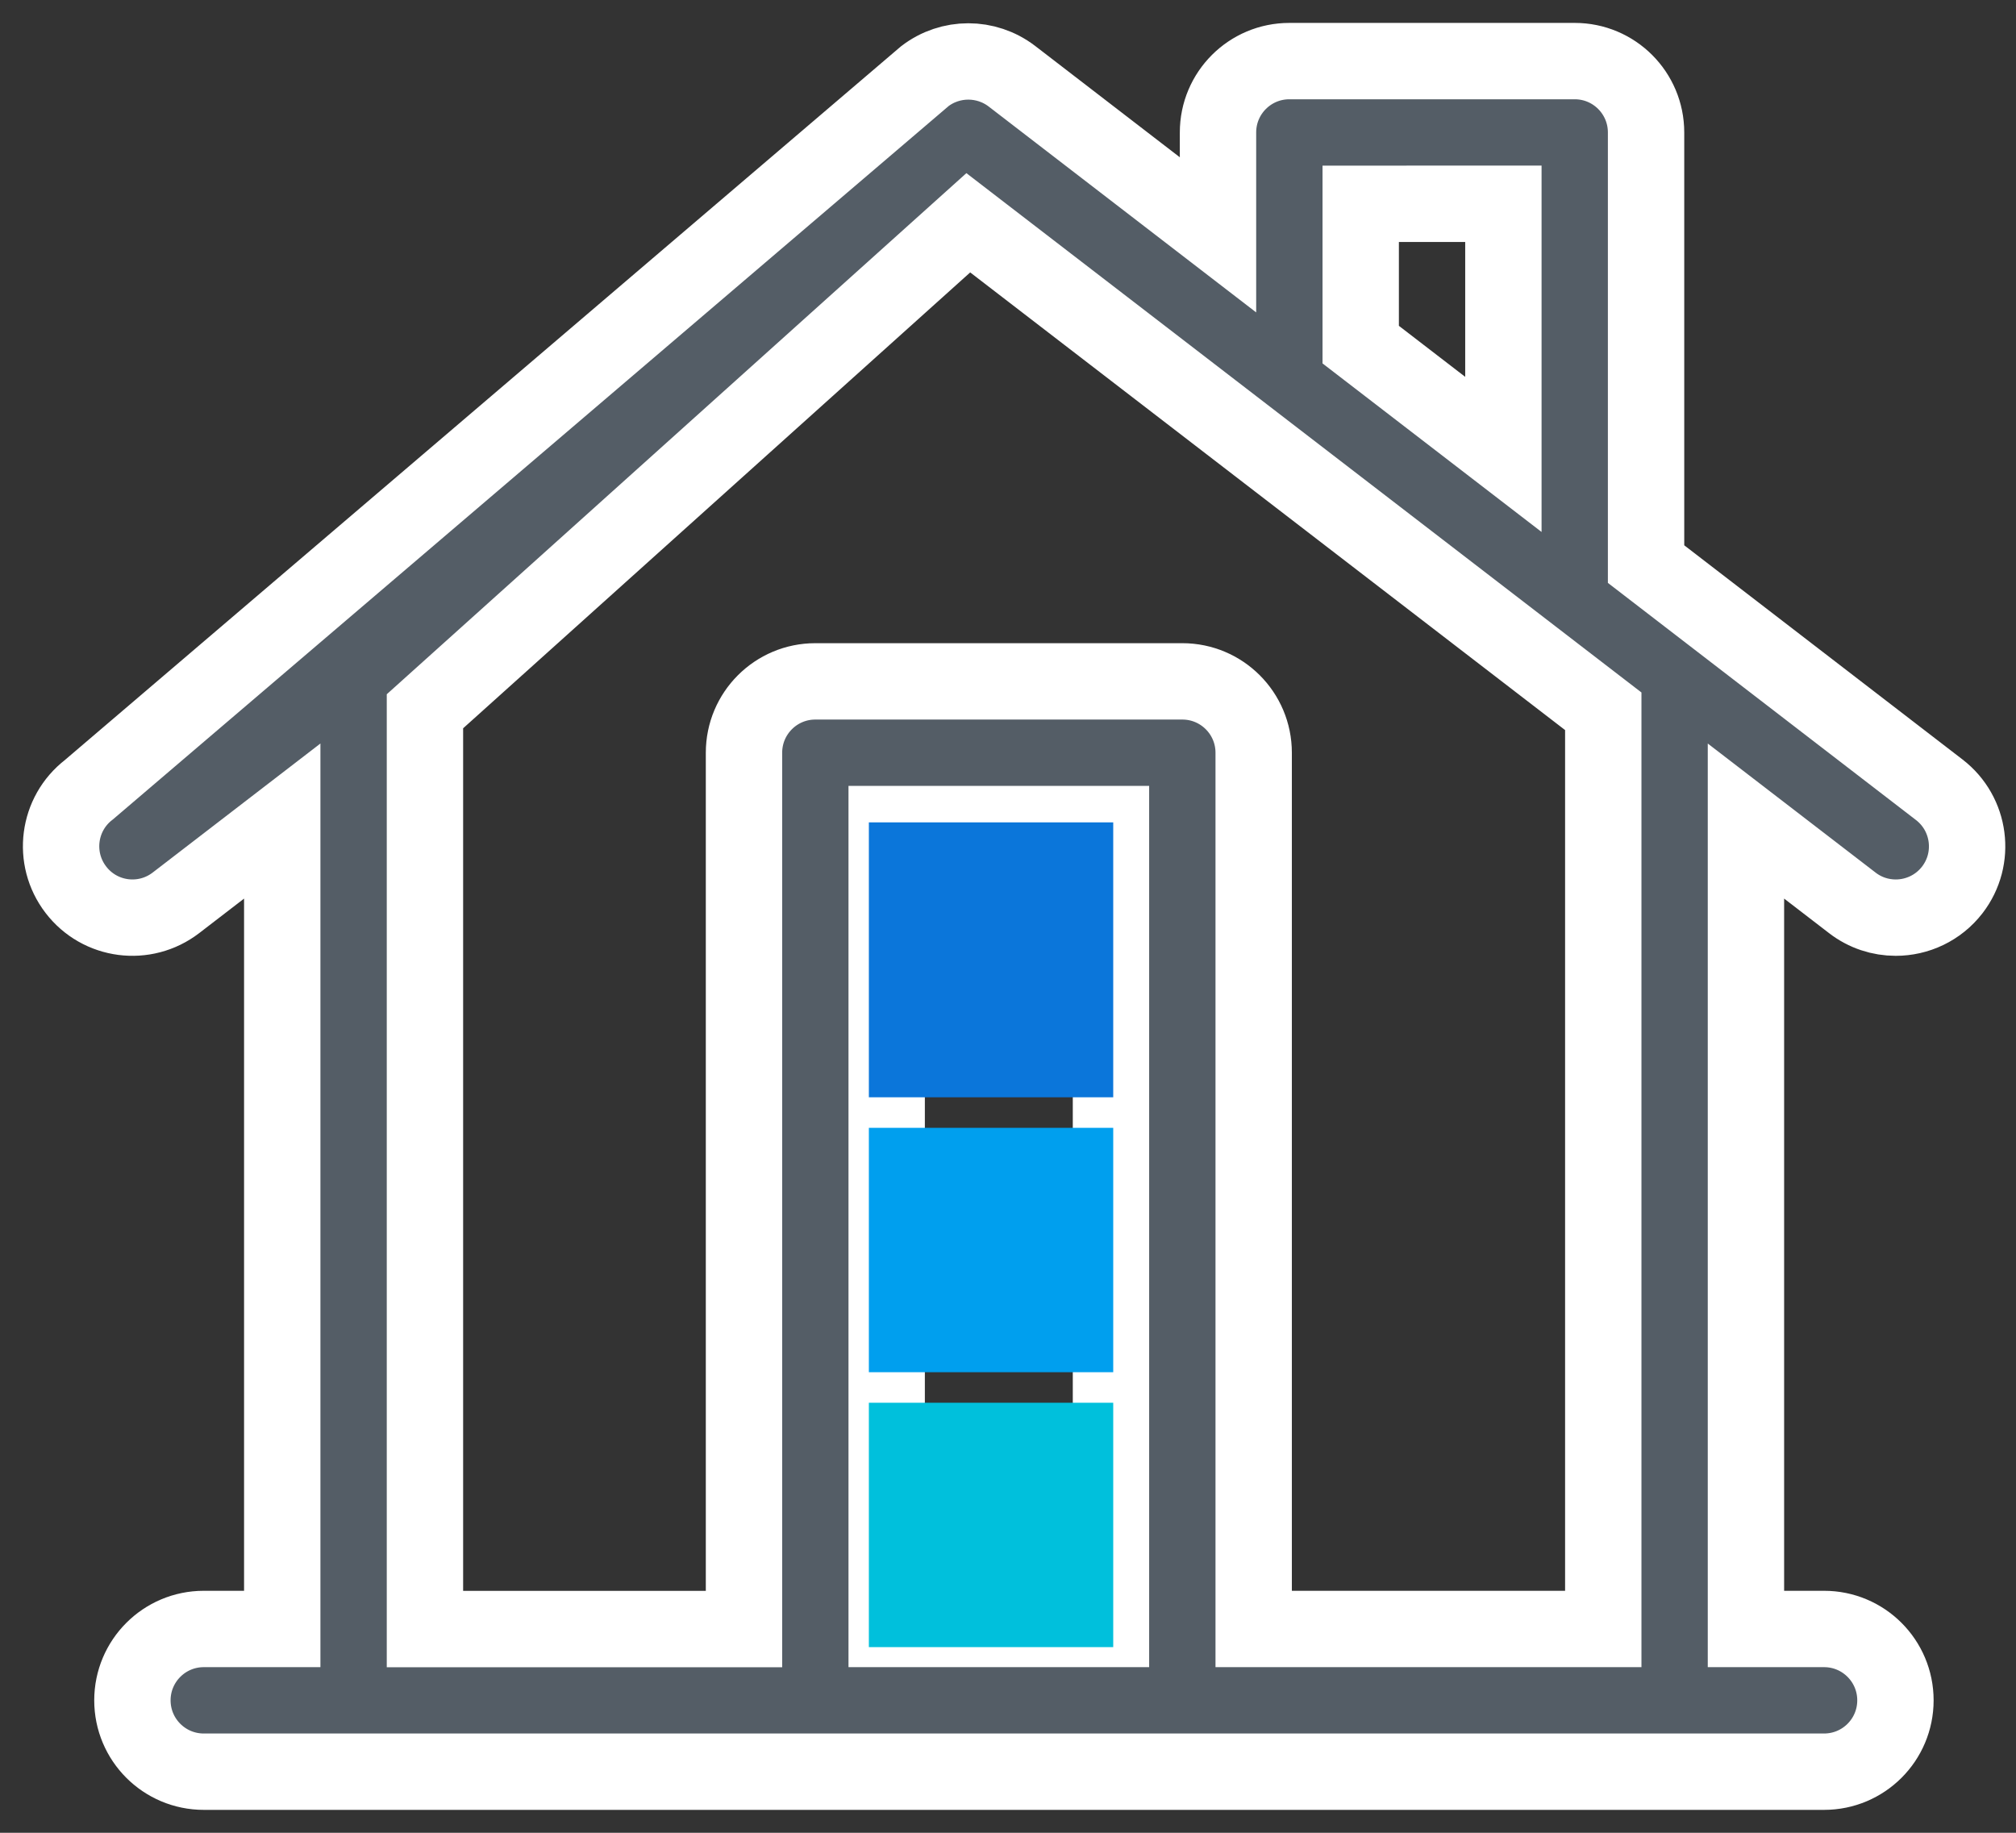
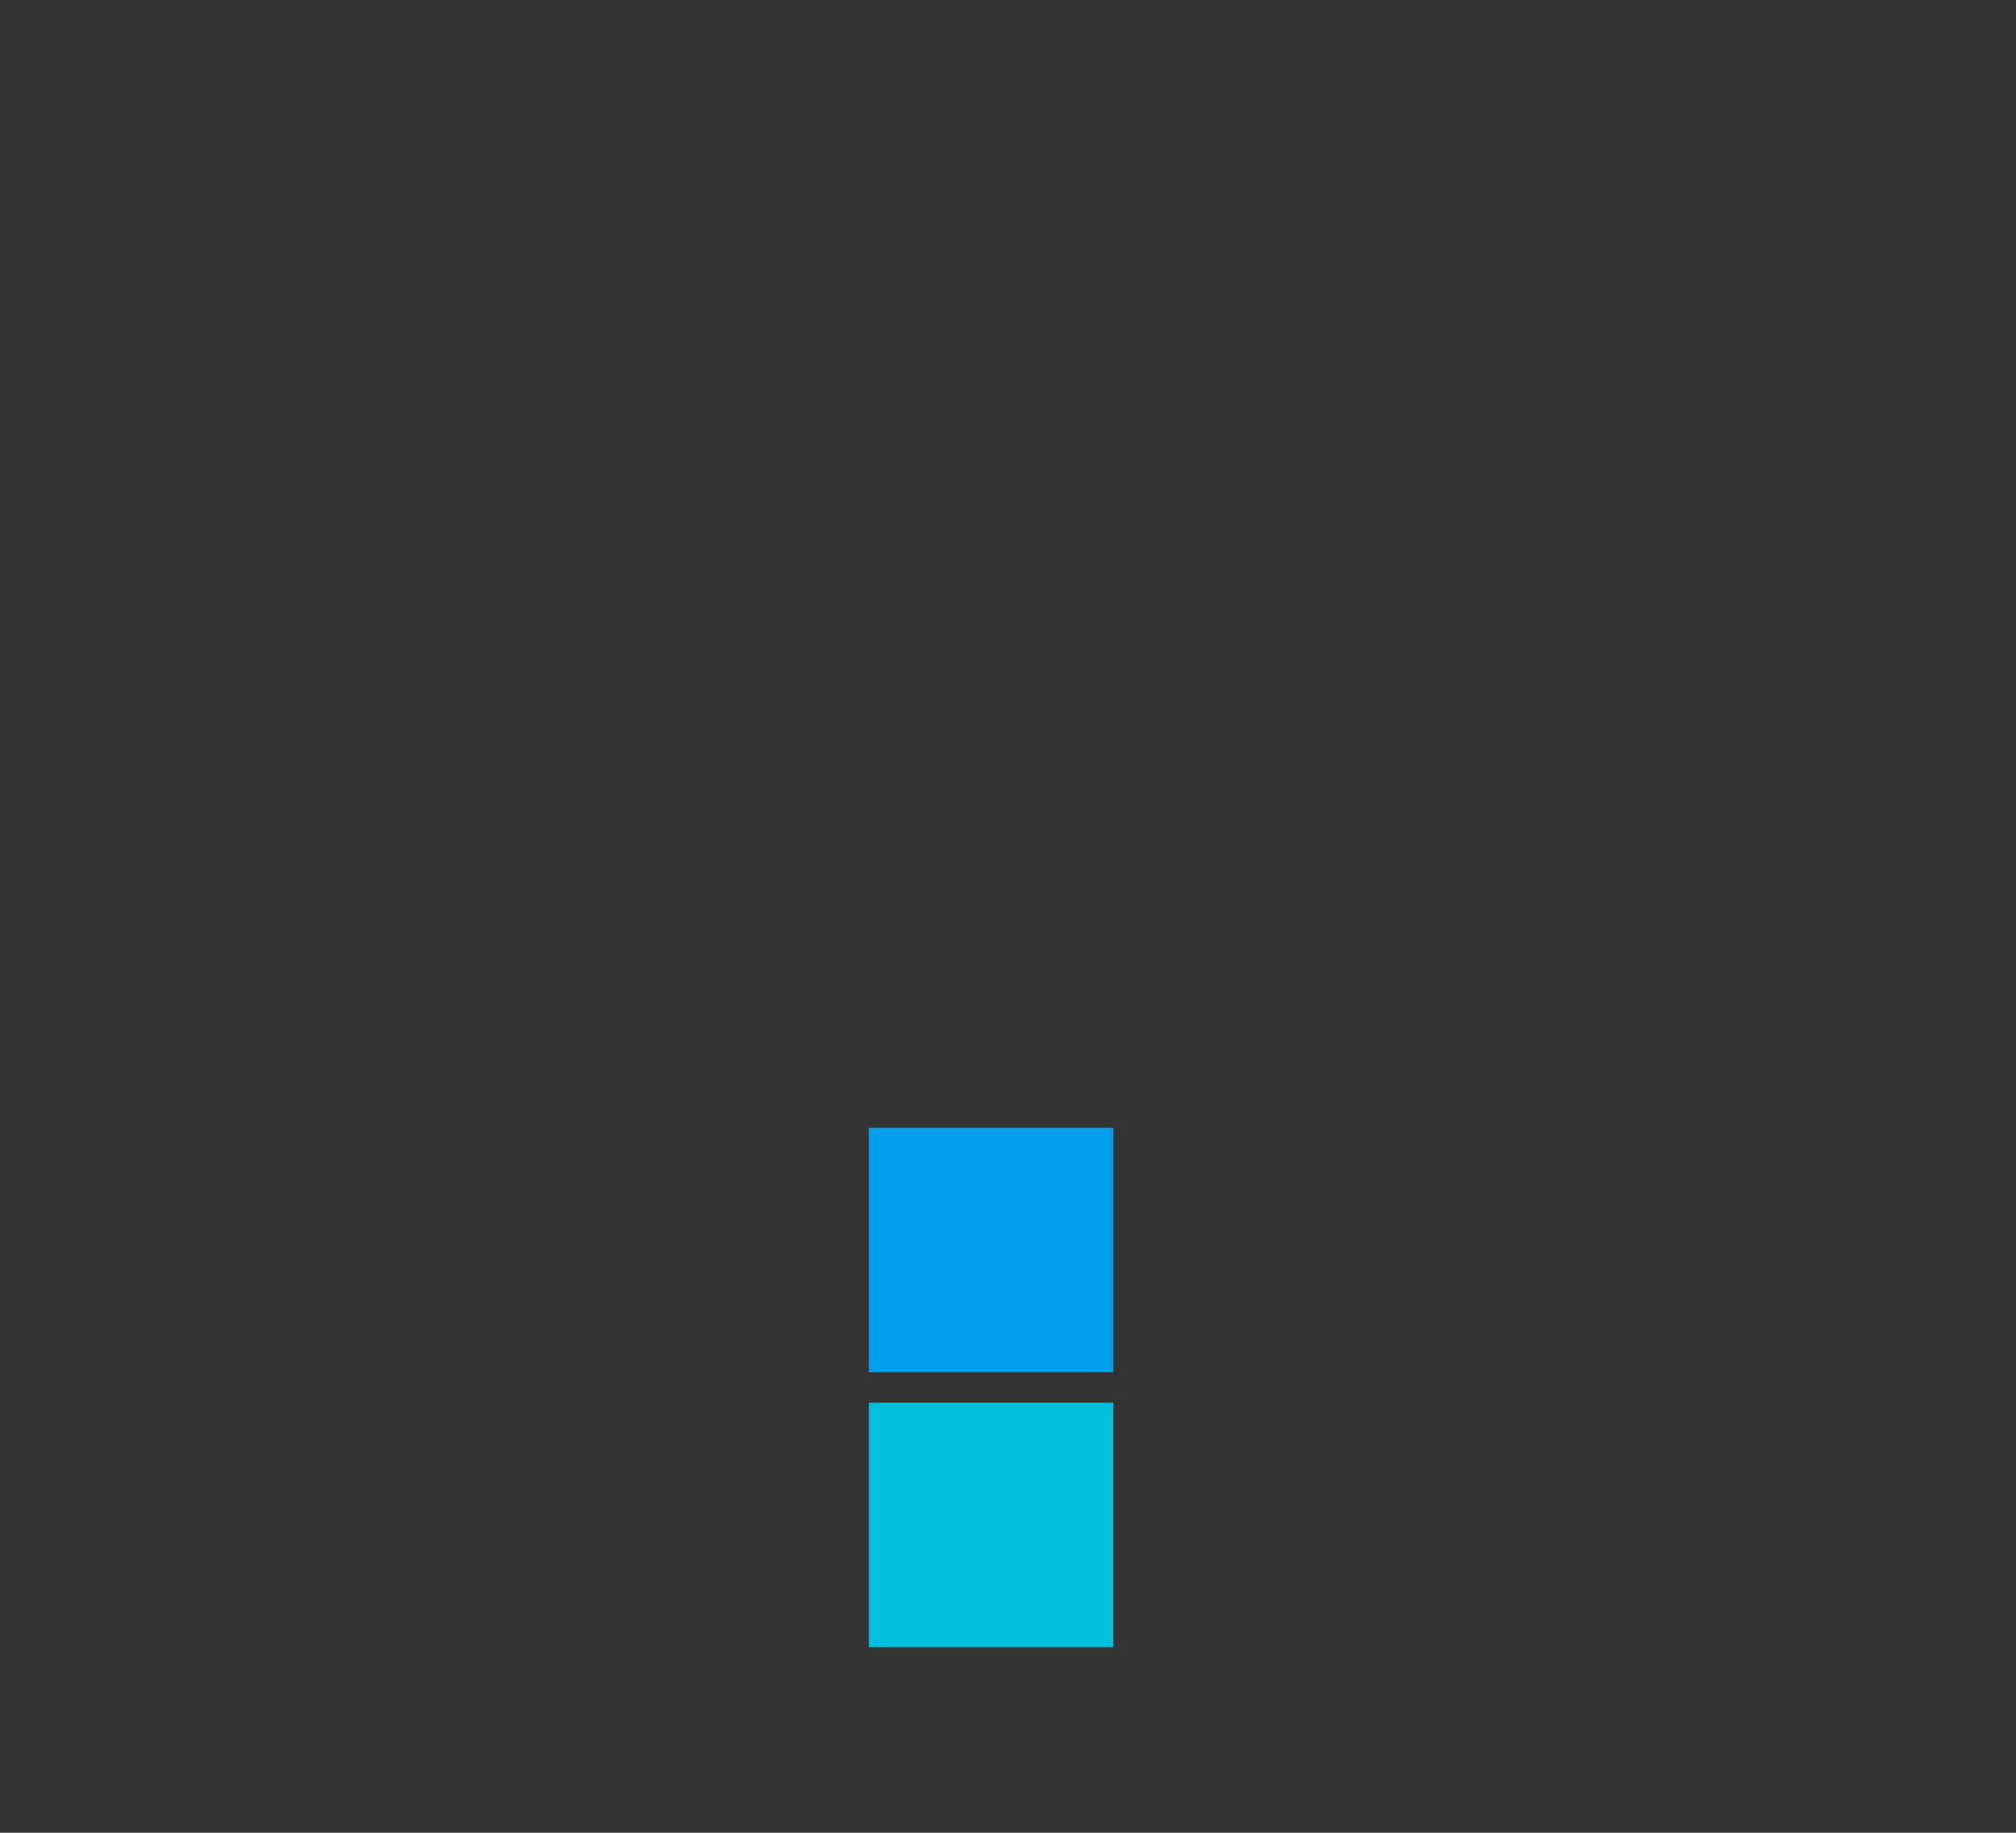
<svg xmlns="http://www.w3.org/2000/svg" width="66" height="60" viewBox="0 0 66 60" fill="none">
  <rect x="0" y="0" width="66" height="60" fill="#333333" stroke="none" />
-   <path d="M60.64 29.556C61.063 29.883 61.563 30.041 62.062 30.041C62.763 30.041 63.455 29.728 63.916 29.13C64.701 28.108 64.511 26.642 63.487 25.854L53.889 18.467V4.336C53.889 3.045 52.844 2 51.554 2H42.211C40.92 2 39.875 3.045 39.875 4.336V7.688L33.125 2.493C32.284 1.851 31.116 1.851 30.278 2.493L2.913 25.851C1.888 26.639 1.699 28.105 2.484 29.127C3.272 30.155 4.738 30.341 5.76 29.556L9.24 26.879V53.328H6.671C5.38 53.328 4.335 54.374 4.335 55.664C4.335 56.955 5.38 58 6.671 58H59.717C61.008 58 62.053 56.955 62.053 55.664C62.053 54.374 61.008 53.328 59.717 53.328H57.159V26.879L60.64 29.556ZM49.218 6.671V14.876L44.547 11.282V6.672L49.218 6.671ZM36.371 53.328H29.028V26.978H33.7H36.371V53.328ZM52.488 53.328H41.043V24.642C41.043 23.352 39.998 22.306 38.707 22.306H26.692C25.402 22.306 24.357 23.352 24.357 24.642V53.331H13.912V23.285L31.7 7.293L52.488 23.285V53.328Z" fill="#545D66" stroke="white" stroke-width="2.5" />
  <rect width="8" height="8" transform="matrix(-4.37114e-08 1 1 4.37114e-08 28.445 45.922)" fill="#00C0DC" />
  <rect width="8" height="8" transform="matrix(-4.37114e-08 1 1 4.37114e-08 28.445 36.922)" fill="#009FEE" />
-   <rect width="9" height="8" transform="matrix(-4.37114e-08 1 1 4.37114e-08 28.445 26.922)" fill="#0B76DA" />
</svg>